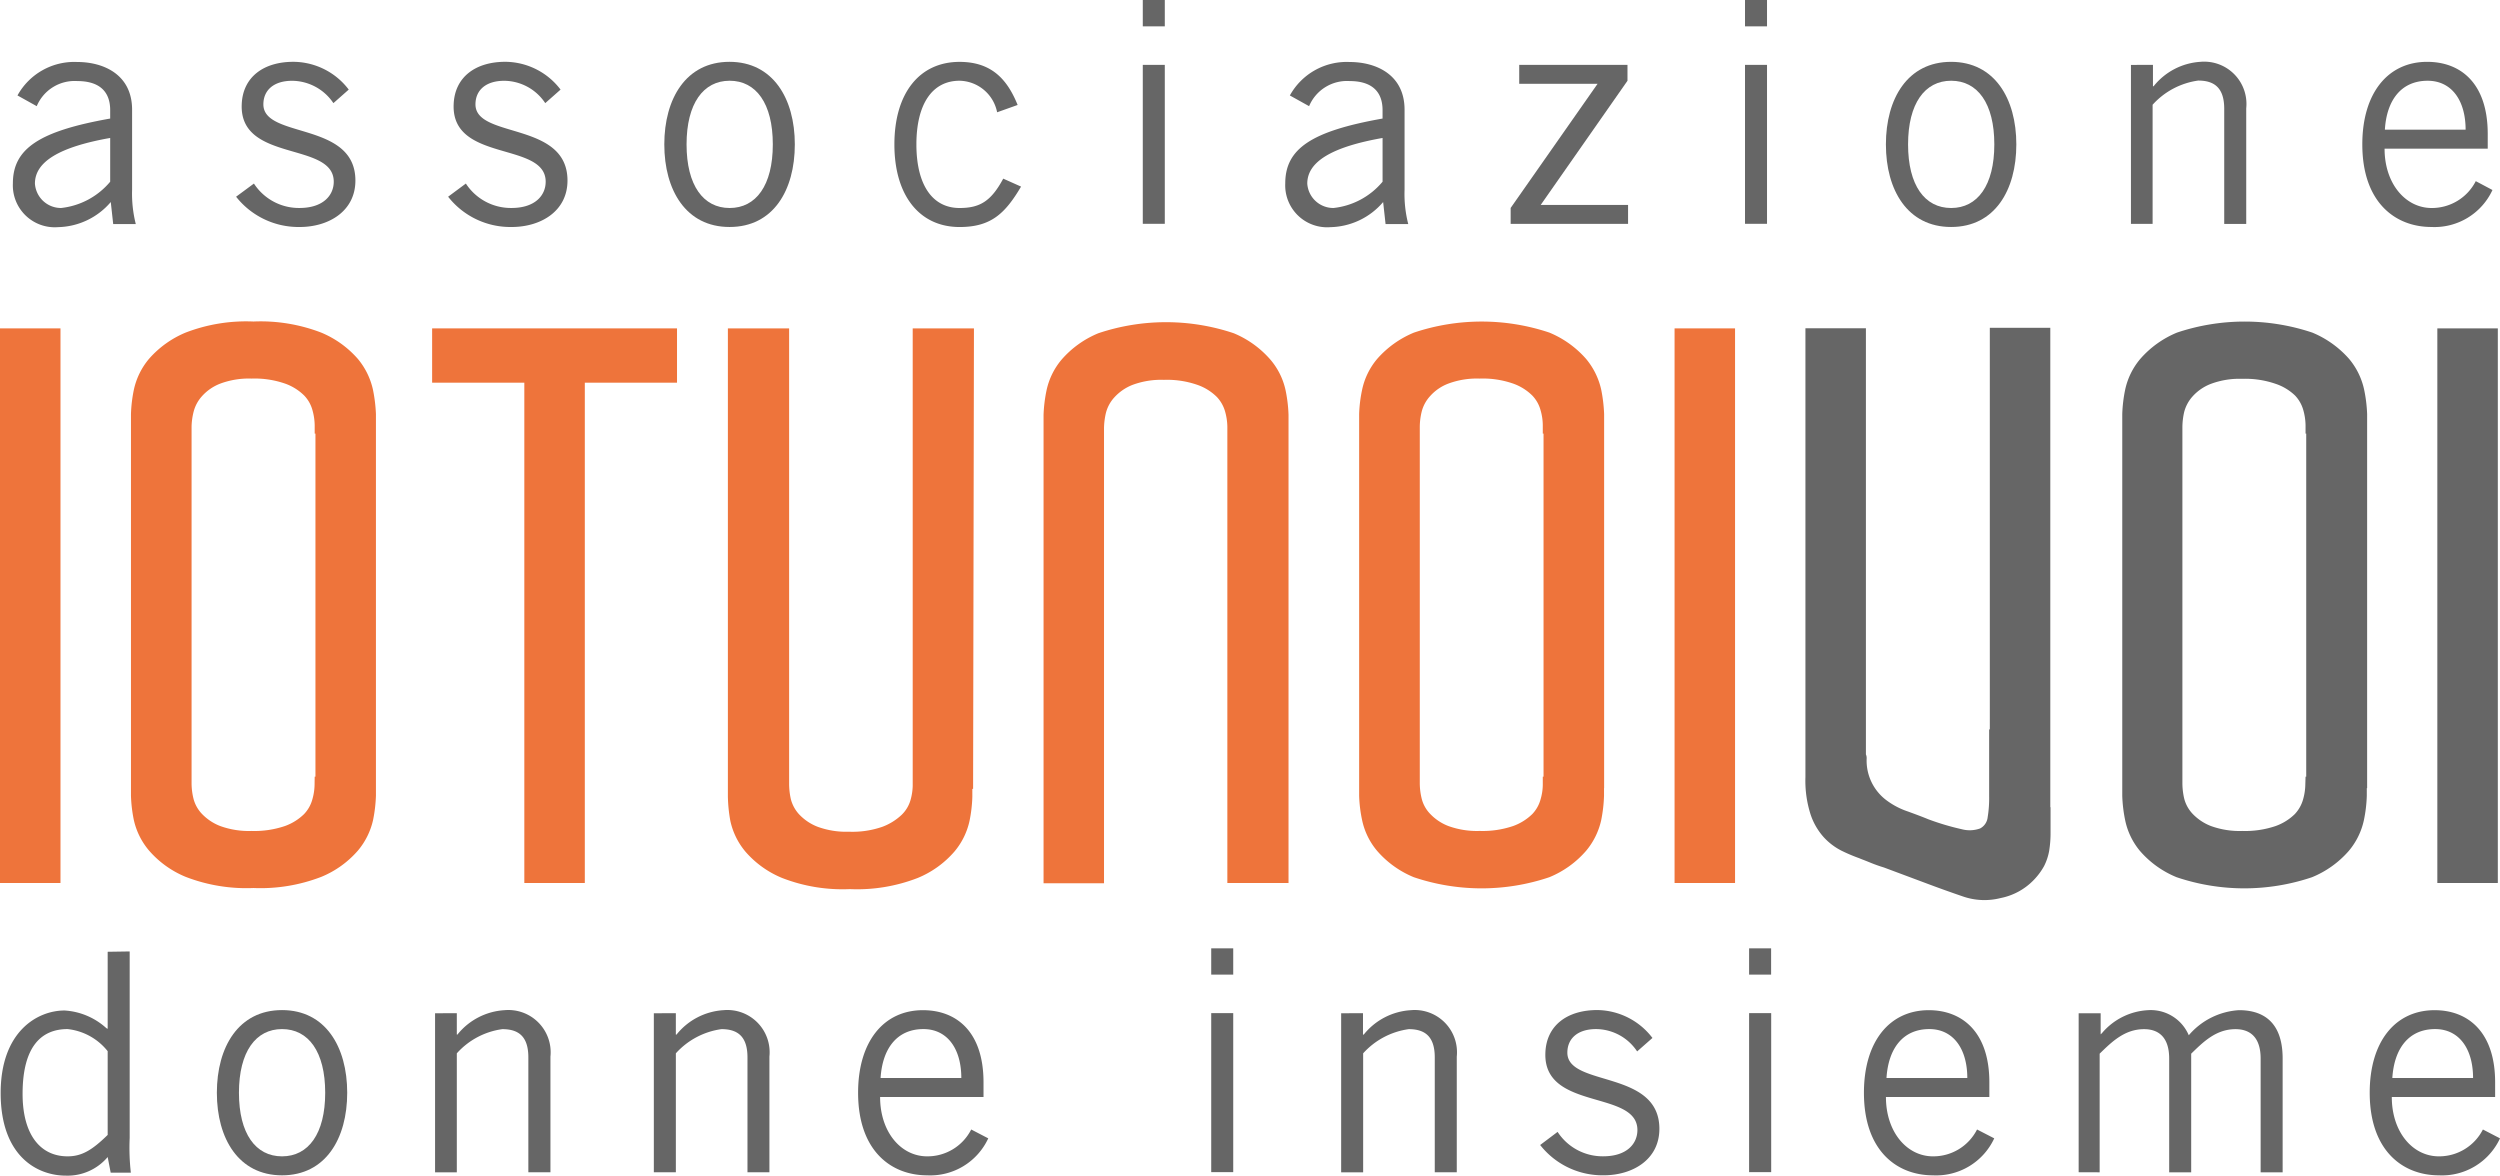
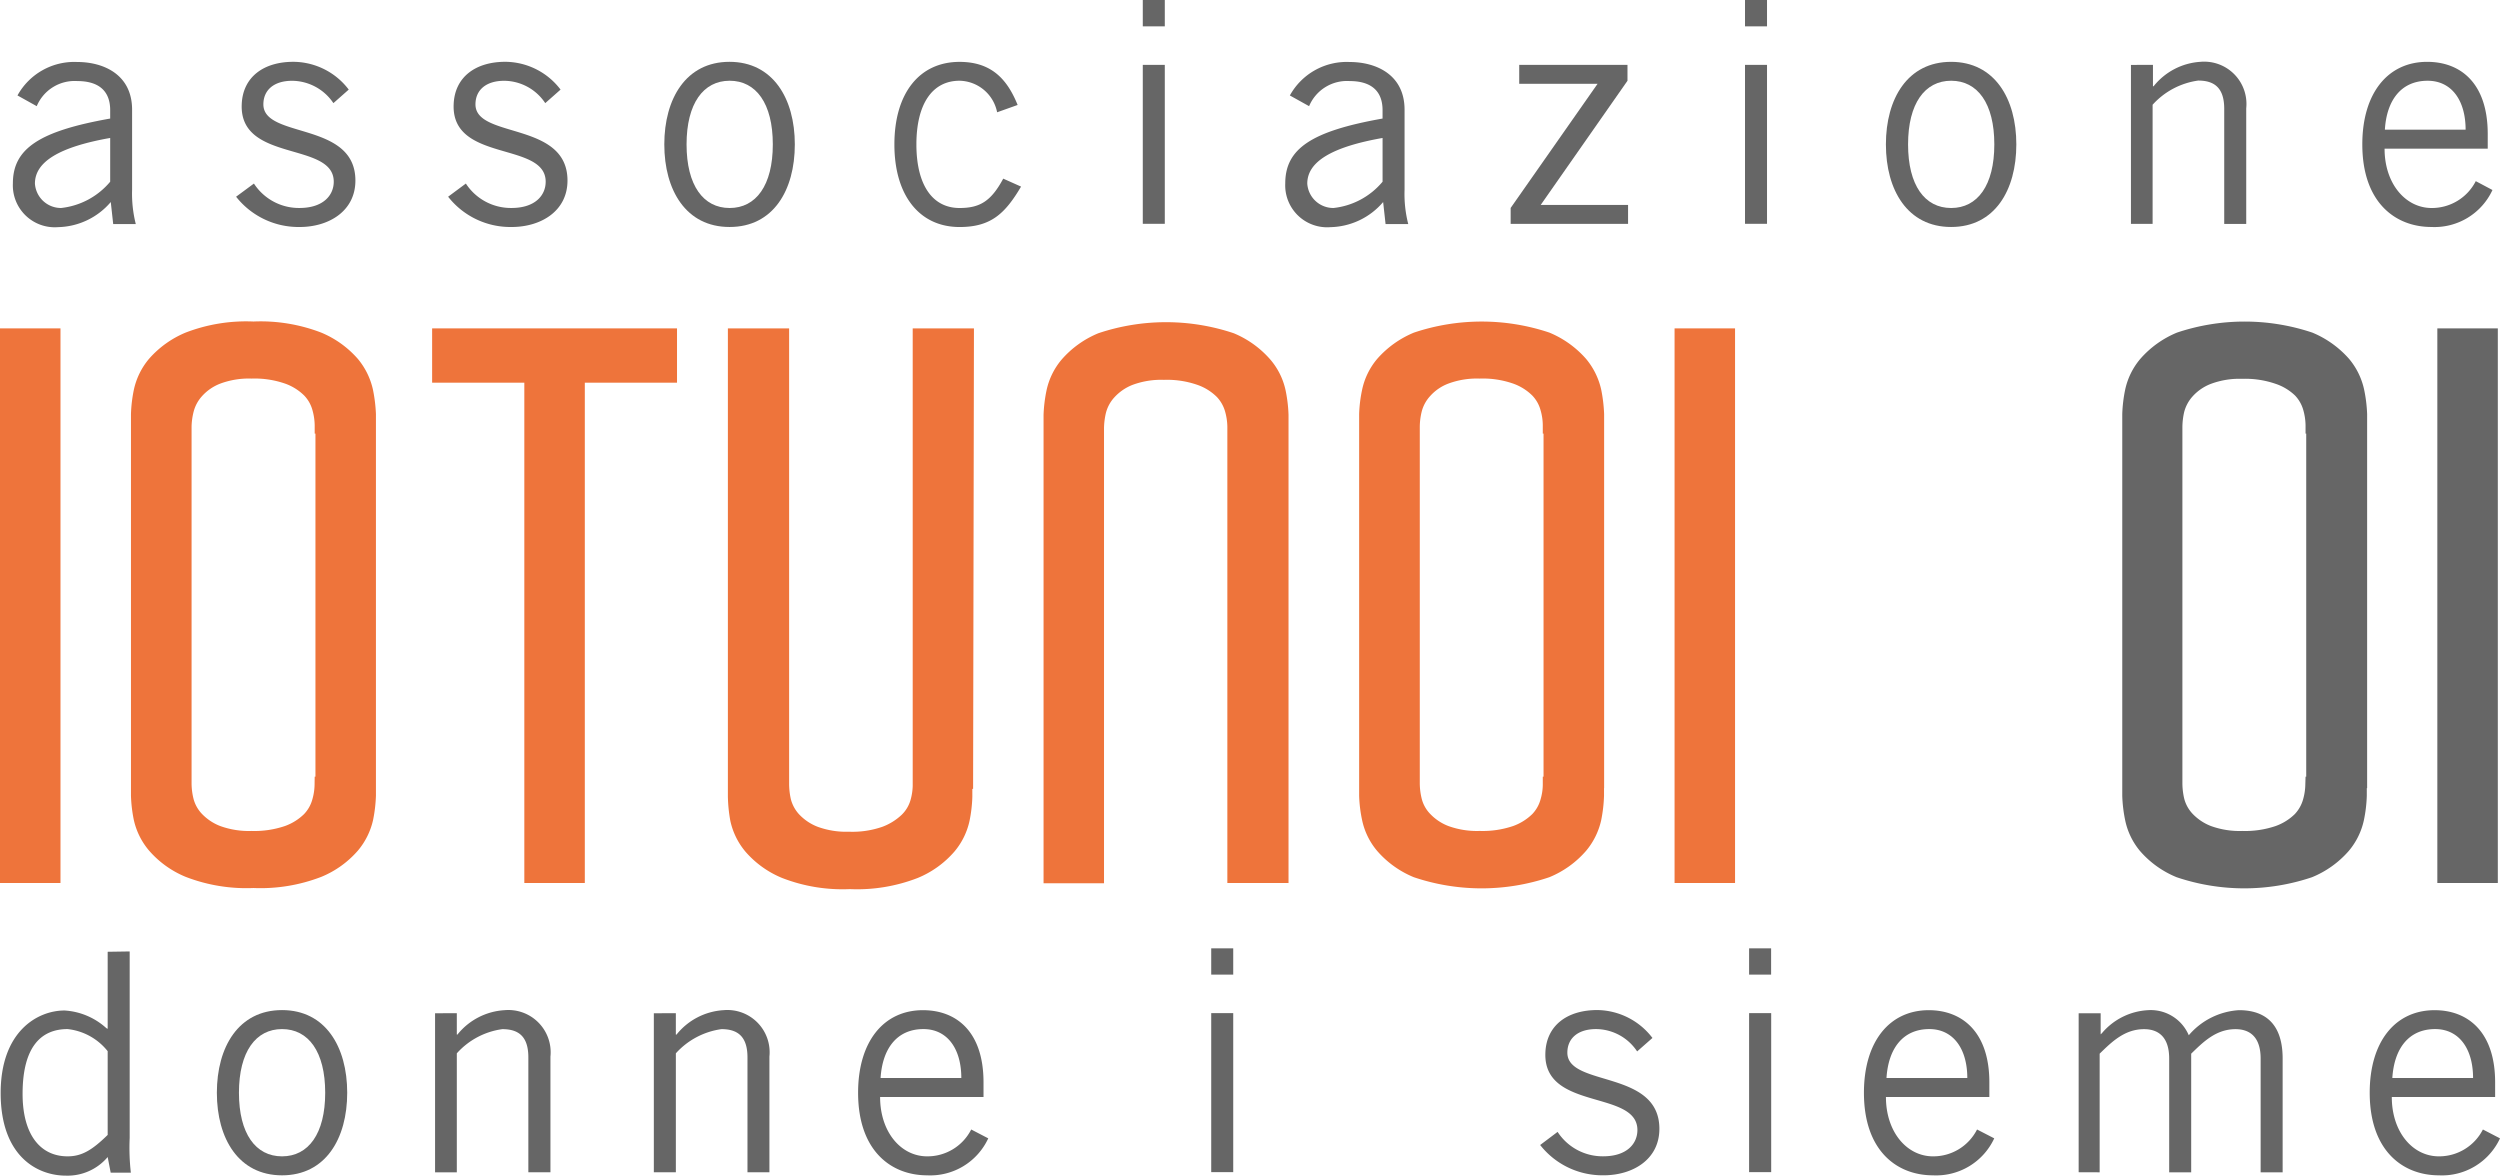
<svg xmlns="http://www.w3.org/2000/svg" id="Livello_2" data-name="Livello 2" width="188.231" height="88.527" viewBox="0 0 188.231 88.527">
  <g id="Livello_1" data-name="Livello 1">
    <g id="Raggruppa_90" data-name="Raggruppa 90">
      <rect id="Rettangolo_81" data-name="Rettangolo 81" width="4.554" height="41.758" transform="translate(0 24.725)" fill="#ee743b" />
      <path id="Tracciato_377" data-name="Tracciato 377" d="M34.1,73.554v.573a11.03,11.03,0,0,1-.214,1.821,5.411,5.411,0,0,1-1.14,2.306,7.332,7.332,0,0,1-2.765,1.984,12.693,12.693,0,0,1-5.1.838,12.662,12.662,0,0,1-5.1-.838,7.332,7.332,0,0,1-2.765-1.984,5.342,5.342,0,0,1-1.146-2.306,10.759,10.759,0,0,1-.214-1.814V45.39a10.759,10.759,0,0,1,.214-1.814,5.373,5.373,0,0,1,1.14-2.337,7.471,7.471,0,0,1,2.765-1.984,12.674,12.674,0,0,1,5.1-.832,12.706,12.706,0,0,1,5.1.832,7.471,7.471,0,0,1,2.765,1.984,5.442,5.442,0,0,1,1.14,2.337A11.471,11.471,0,0,1,34.1,45.39V73.554Zm-4.611-.863h.057V46.864h-.057v-.63a4.409,4.409,0,0,0-.164-1.121,2.557,2.557,0,0,0-.63-1.121,3.905,3.905,0,0,0-1.436-.895,6.973,6.973,0,0,0-2.52-.378,6.161,6.161,0,0,0-2.356.378A3.559,3.559,0,0,0,21,44.048a2.772,2.772,0,0,0-.63,1.178,4.907,4.907,0,0,0-.151,1.115V73.208a4.907,4.907,0,0,0,.139,1.121,2.589,2.589,0,0,0,.63,1.153,3.78,3.78,0,0,0,1.386.926,6.3,6.3,0,0,0,2.356.372,7.131,7.131,0,0,0,2.52-.372,3.987,3.987,0,0,0,1.436-.895,2.589,2.589,0,0,0,.63-1.121,4.264,4.264,0,0,0,.164-1.071Z" transform="translate(-5.795 -14.215)" fill="#ee743b" />
      <path id="Tracciato_378" data-name="Tracciato 378" d="M70.088,43.338H63.146v37.67H58.592V43.338H51.65V39.25H70.088Z" transform="translate(-19.114 -14.525)" fill="#ee743b" />
      <path id="Tracciato_379" data-name="Tracciato 379" d="M105.463,73.922h-.057v.573a10.4,10.4,0,0,1-.214,1.846,5.336,5.336,0,0,1-1.14,2.306,7.332,7.332,0,0,1-2.765,1.984,12.6,12.6,0,0,1-5.1.838,12.555,12.555,0,0,1-5.1-.838,7.333,7.333,0,0,1-2.765-1.984,5.355,5.355,0,0,1-1.14-2.331A11.452,11.452,0,0,1,87,74.495V39.25h4.611V73.575a5.309,5.309,0,0,0,.132,1.128,2.652,2.652,0,0,0,.63,1.146,3.78,3.78,0,0,0,1.386.926,6.256,6.256,0,0,0,2.356.372,6.847,6.847,0,0,0,2.52-.372,4.32,4.32,0,0,0,1.443-.894,2.519,2.519,0,0,0,.674-1.121,4.265,4.265,0,0,0,.164-1.065V39.25h4.611Z" transform="translate(-32.196 -14.525)" fill="#ee743b" />
      <path id="Tracciato_380" data-name="Tracciato 380" d="M143.168,80.728h-4.6V46.371a4.411,4.411,0,0,0-.164-1.121,2.633,2.633,0,0,0-.63-1.121,3.881,3.881,0,0,0-1.461-.907,6.93,6.93,0,0,0-2.52-.378,6.174,6.174,0,0,0-2.362.378,3.647,3.647,0,0,0-1.38.951,2.721,2.721,0,0,0-.63,1.178,5.335,5.335,0,0,0-.139,1.121V80.746H124.73V45.47a10.914,10.914,0,0,1,.22-1.814,5.3,5.3,0,0,1,1.134-2.331,7.389,7.389,0,0,1,2.772-1.991,16.032,16.032,0,0,1,10.192,0,7.414,7.414,0,0,1,2.772,2,5.253,5.253,0,0,1,1.14,2.331,10.763,10.763,0,0,1,.214,1.814V80.753Z" transform="translate(-46.158 -14.244)" fill="#ee743b" />
      <path id="Tracciato_381" data-name="Tracciato 381" d="M180.888,73.561v.573a11.034,11.034,0,0,1-.214,1.846,5.41,5.41,0,0,1-1.14,2.306,7.333,7.333,0,0,1-2.765,1.984,15.937,15.937,0,0,1-10.2,0,7.333,7.333,0,0,1-2.765-1.984,5.26,5.26,0,0,1-1.134-2.331,10.268,10.268,0,0,1-.22-1.814V45.4a10.268,10.268,0,0,1,.22-1.814,5.292,5.292,0,0,1,1.134-2.337,7.471,7.471,0,0,1,2.772-1.984,16.051,16.051,0,0,1,10.2,0,7.471,7.471,0,0,1,2.765,1.984,5.443,5.443,0,0,1,1.14,2.337,11.467,11.467,0,0,1,.214,1.814V73.561Zm-4.611-.863h.057V46.871h-.057v-.63a4.129,4.129,0,0,0-.164-1.121,2.558,2.558,0,0,0-.63-1.121,3.906,3.906,0,0,0-1.436-.895,6.929,6.929,0,0,0-2.52-.378,6.173,6.173,0,0,0-2.362.378,3.483,3.483,0,0,0-1.38.951,2.721,2.721,0,0,0-.63,1.178,4.9,4.9,0,0,0-.139,1.121v26.86a4.9,4.9,0,0,0,.139,1.121,2.52,2.52,0,0,0,.63,1.153,3.729,3.729,0,0,0,1.38.926,6.3,6.3,0,0,0,2.362.372,7.118,7.118,0,0,0,2.52-.372,3.988,3.988,0,0,0,1.436-.895,2.59,2.59,0,0,0,.63-1.121,4,4,0,0,0,.164-1.071Z" transform="translate(-60.117 -14.222)" fill="#ee743b" />
      <rect id="Rettangolo_82" data-name="Rettangolo 82" width="4.554" height="41.758" transform="translate(126.082 24.725)" fill="#ee743b" />
-       <path id="Tracciato_382" data-name="Tracciato 382" d="M234.241,75.275v1.89a8.359,8.359,0,0,1-.107,1.411,4.169,4.169,0,0,1-.378,1.128,4.875,4.875,0,0,1-.762,1.033,4.737,4.737,0,0,1-2.52,1.38A4.932,4.932,0,0,1,227.658,82c-.907-.309-1.89-.661-2.961-1.065l-3-1.121a10.977,10.977,0,0,1-1.058-.378c-.428-.176-.718-.277-.787-.315a12.594,12.594,0,0,1-1.354-.573,4.673,4.673,0,0,1-1.329-1.008,4.851,4.851,0,0,1-1-1.732,8.31,8.31,0,0,1-.384-2.791v-33.8h4.554V71.3a.681.681,0,0,1,.057.29,3.729,3.729,0,0,0,1.575,3.225,5.668,5.668,0,0,0,1.543.787c.542.2,1.046.384,1.518.58a19.1,19.1,0,0,0,2.52.75,2.312,2.312,0,0,0,1.386-.057,1.077,1.077,0,0,0,.567-.838,8.915,8.915,0,0,0,.113-1.581V69.417h.05V39.18h4.554v36.1Z" transform="translate(-79.85 -14.499)" fill="#666" />
      <path id="Tracciato_383" data-name="Tracciato 383" d="M272.073,73.561v.573a10.514,10.514,0,0,1-.22,1.846,5.322,5.322,0,0,1-1.134,2.306,7.364,7.364,0,0,1-2.772,1.984,15.919,15.919,0,0,1-10.192,0,7.283,7.283,0,0,1-2.765-1.984,5.273,5.273,0,0,1-1.115-2.331,10.761,10.761,0,0,1-.214-1.814V45.4a10.761,10.761,0,0,1,.214-1.814,5.3,5.3,0,0,1,1.14-2.337,7.42,7.42,0,0,1,2.765-1.984,16.032,16.032,0,0,1,10.192,0,7.5,7.5,0,0,1,2.772,1.984,5.355,5.355,0,0,1,1.134,2.337,10.914,10.914,0,0,1,.22,1.814V73.561Zm-4.611-.863h.05V46.871h-.05v-.63a4.412,4.412,0,0,0-.164-1.121,2.614,2.614,0,0,0-.63-1.121,3.906,3.906,0,0,0-1.455-.876,6.974,6.974,0,0,0-2.52-.378,6.142,6.142,0,0,0-2.356.378,3.559,3.559,0,0,0-1.386.951,2.791,2.791,0,0,0-.63,1.178,5.251,5.251,0,0,0-.132,1.121V73.215a5.251,5.251,0,0,0,.132,1.121,2.608,2.608,0,0,0,.63,1.153,3.779,3.779,0,0,0,1.386.926,6.3,6.3,0,0,0,2.356.372,7.131,7.131,0,0,0,2.52-.372,3.988,3.988,0,0,0,1.436-.895,2.652,2.652,0,0,0,.63-1.121,4.261,4.261,0,0,0,.164-1.071Z" transform="translate(-93.871 -14.222)" fill="#666" />
      <rect id="Rettangolo_83" data-name="Rettangolo 83" width="4.554" height="41.758" transform="translate(183.513 24.725)" fill="#666" />
      <path id="Tracciato_384" data-name="Tracciato 384" d="M9.794,113.72v14.035a16.6,16.6,0,0,0,.088,2.621H8.364L8.137,129.2a3.95,3.95,0,0,1-3.15,1.4c-2.123,0-4.907-1.43-4.907-6.217,0-4.655,2.784-6.217,4.813-6.217a5.146,5.146,0,0,1,3.15,1.335l.094.044v-5.8Zm-1.657,7.509a4.466,4.466,0,0,0-3.017-1.663c-1.94,0-3.389,1.26-3.389,4.882,0,3.043,1.317,4.7,3.389,4.7,1.058,0,1.839-.46,3.017-1.613Z" transform="translate(-0.03 -42.084)" fill="#666" />
      <path id="Tracciato_385" data-name="Tracciato 385" d="M30.827,133.171c-3.269,0-4.907-2.765-4.907-6.217s1.638-6.224,4.907-6.224,4.907,2.765,4.907,6.224-1.632,6.217-4.907,6.217m0-11.011c-1.978,0-3.244,1.707-3.244,4.794s1.26,4.788,3.244,4.788,3.25-1.7,3.25-4.788-1.26-4.794-3.25-4.794" transform="translate(-9.592 -44.678)" fill="#666" />
      <path id="Tracciato_386" data-name="Tracciato 386" d="M53.638,120.967v1.613h.044a4.913,4.913,0,0,1,3.547-1.839,3.185,3.185,0,0,1,3.458,3.5v8.706H59.024v-8.655c0-1.594-.756-2.123-1.959-2.123a5.617,5.617,0,0,0-3.427,1.821v8.958H52V120.973Z" transform="translate(-19.243 -44.682)" fill="#666" />
      <path id="Tracciato_387" data-name="Tracciato 387" d="M79.807,120.967v1.613h.05A4.913,4.913,0,0,1,83.4,120.74a3.183,3.183,0,0,1,3.452,3.5v8.706H85.2v-8.655c0-1.594-.762-2.123-1.959-2.123a5.667,5.667,0,0,0-3.433,1.821v8.958H78.15V120.973Z" transform="translate(-28.921 -44.682)" fill="#666" />
      <path id="Tracciato_388" data-name="Tracciato 388" d="M112.358,130.391a4.809,4.809,0,0,1-4.6,2.784c-2.715,0-5.2-1.846-5.2-6.217,0-3.868,1.934-6.217,4.882-6.217,2.52,0,4.561,1.613,4.561,5.43v1.109h-7.786c0,2.627,1.562,4.466,3.547,4.466a3.691,3.691,0,0,0,3.313-2.022Zm-2.028-4.542c0-2.211-1.058-3.685-2.854-3.685-2,0-3.087,1.474-3.225,3.685Z" transform="translate(-37.95 -44.682)" fill="#666" />
      <path id="Tracciato_389" data-name="Tracciato 389" d="M146.427,115.328H144.77V113.35h1.657Zm-1.657,2.9h1.657V130.2H144.77Z" transform="translate(-53.574 -41.947)" fill="#666" />
-       <path id="Tracciato_390" data-name="Tracciato 390" d="M161.944,120.967v1.613H162a4.913,4.913,0,0,1,3.553-1.839,3.183,3.183,0,0,1,3.452,3.5v8.706h-1.657v-8.655c0-1.594-.762-2.123-1.959-2.123a5.667,5.667,0,0,0-3.433,1.821v8.958H160.3V120.973Z" transform="translate(-59.321 -44.682)" fill="#666" />
      <path id="Tracciato_391" data-name="Tracciato 391" d="M185.4,129.9a4.044,4.044,0,0,0,3.433,1.839c1.8,0,2.576-.964,2.576-1.978,0-3.043-7.093-1.43-6.929-5.808.069-2.072,1.657-3.244,3.962-3.225a5.3,5.3,0,0,1,4.1,2.1l-1.153,1.014a3.739,3.739,0,0,0-3.087-1.682c-1.4,0-2.167.718-2.167,1.776,0,2.6,6.929,1.26,6.929,5.732,0,2.324-2.022,3.5-4.189,3.5a5.959,5.959,0,0,1-4.788-2.28Z" transform="translate(-68.125 -44.678)" fill="#666" />
      <path id="Tracciato_392" data-name="Tracciato 392" d="M210.717,115.328H209.06V113.35h1.657Zm-1.657,2.9h1.663V130.2H209.06Z" transform="translate(-77.366 -41.947)" fill="#666" />
      <path id="Tracciato_393" data-name="Tracciato 393" d="M232.594,130.391a4.818,4.818,0,0,1-4.611,2.784c-2.721,0-5.2-1.846-5.2-6.217,0-3.868,1.934-6.217,4.882-6.217,2.488,0,4.561,1.613,4.561,5.43v1.109h-7.786c0,2.627,1.569,4.466,3.547,4.466a3.692,3.692,0,0,0,3.313-2.022Zm-2.028-4.542c0-2.211-1.065-3.685-2.86-3.685-2,0-3.087,1.474-3.225,3.685Z" transform="translate(-82.443 -44.682)" fill="#666" />
      <path id="Tracciato_394" data-name="Tracciato 394" d="M248.45,132.938V120.969h1.657v1.587l.095-.088a4.876,4.876,0,0,1,3.477-1.732,3.112,3.112,0,0,1,3.062,1.89,5.392,5.392,0,0,1,3.78-1.89c1.587,0,3.288.674,3.288,3.641v8.567h-1.657v-8.567c0-1.613-.806-2.211-1.89-2.211-1.474,0-2.438.97-3.339,1.846v8.932h-1.657v-8.567c0-1.613-.806-2.211-1.89-2.211-1.474,0-2.444.97-3.345,1.846v8.932Z" transform="translate(-91.943 -44.678)" fill="#666" />
      <path id="Tracciato_395" data-name="Tracciato 395" d="M293.044,130.391a4.809,4.809,0,0,1-4.6,2.784c-2.715,0-5.21-1.846-5.21-6.217,0-3.868,1.934-6.217,4.888-6.217,2.488,0,4.555,1.613,4.555,5.43v1.109h-7.78c0,2.627,1.562,4.466,3.547,4.466a3.7,3.7,0,0,0,3.313-2.022Zm-2.028-4.542c0-2.211-1.058-3.685-2.854-3.685-2,0-3.087,1.474-3.225,3.685Z" transform="translate(-104.813 -44.682)" fill="#666" />
      <path id="Tracciato_396" data-name="Tracciato 396" d="M1.886,9.927a4.882,4.882,0,0,1,4.485-2.52c2.028,0,4.145.964,4.145,3.591v6.035a9.38,9.38,0,0,0,.277,2.576h-1.7L8.91,17.952a5.361,5.361,0,0,1-3.962,1.89A3.157,3.157,0,0,1,1.54,16.548c0-2.627,2-3.937,7.326-4.882v-.63c0-1.594-1.039-2.192-2.469-2.192a3.093,3.093,0,0,0-3.061,1.89Zm6.98,3.2C5.087,13.795,3.2,14.9,3.2,16.56A1.965,1.965,0,0,0,5.175,18.4a5.605,5.605,0,0,0,3.691-1.978Z" transform="translate(-0.57 -2.74)" fill="#666" />
      <path id="Tracciato_397" data-name="Tracciato 397" d="M29.562,16.555a4.038,4.038,0,0,0,3.427,1.839c1.8,0,2.583-.964,2.583-1.978,0-3.043-7.093-1.43-6.929-5.808C28.711,8.536,30.3,7.365,32.6,7.39a5.266,5.266,0,0,1,4.1,2.091L35.546,10.5a3.779,3.779,0,0,0-3.106-1.682c-1.4,0-2.167.718-2.167,1.776,0,2.6,6.929,1.26,6.929,5.732,0,2.324-2.028,3.5-4.189,3.5a5.984,5.984,0,0,1-4.794-2.28Z" transform="translate(-10.443 -2.735)" fill="#666" />
      <path id="Tracciato_398" data-name="Tracciato 398" d="M54.9,16.555a4.044,4.044,0,0,0,3.433,1.839c1.8,0,2.576-.964,2.576-1.978,0-3.043-7.093-1.43-6.929-5.808.069-2.072,1.657-3.244,3.962-3.219A5.266,5.266,0,0,1,62.03,9.481L60.877,10.5a3.739,3.739,0,0,0-3.087-1.682c-1.4,0-2.167.718-2.167,1.776,0,2.6,6.929,1.26,6.929,5.732,0,2.324-2.028,3.5-4.2,3.5a5.959,5.959,0,0,1-4.788-2.28Z" transform="translate(-19.824 -2.735)" fill="#666" />
      <path id="Tracciato_399" data-name="Tracciato 399" d="M84.307,19.825c-3.269,0-4.907-2.765-4.907-6.217S81.038,7.39,84.307,7.39s4.92,2.759,4.92,6.217S87.6,19.825,84.32,19.825m0-11.011c-1.978,0-3.244,1.707-3.244,4.794s1.26,4.788,3.244,4.788,3.25-1.7,3.25-4.788-1.26-4.794-3.25-4.794" transform="translate(-29.383 -2.735)" fill="#666" />
      <path id="Tracciato_400" data-name="Tracciato 400" d="M114.636,11.189a2.944,2.944,0,0,0-2.828-2.375c-2.054,0-3.25,1.751-3.25,4.794s1.2,4.788,3.25,4.788c1.518,0,2.369-.5,3.288-2.211l1.342.6c-1.2,2.028-2.261,3.043-4.63,3.043-3,0-4.907-2.35-4.907-6.217s1.89-6.217,4.907-6.217c2.463,0,3.616,1.38,4.372,3.244Z" transform="translate(-39.56 -2.735)" fill="#666" />
      <path id="Tracciato_401" data-name="Tracciato 401" d="M138.247,1.984H136.59V0h1.657Zm-1.657,2.9h1.657V16.851H136.59Z" transform="translate(-50.547)" fill="#666" />
      <path id="Tracciato_402" data-name="Tracciato 402" d="M153.966,9.927a4.882,4.882,0,0,1,4.491-2.52c2.022,0,4.145.964,4.145,3.591v6.035a9.134,9.134,0,0,0,.277,2.576h-1.707l-.183-1.657a5.361,5.361,0,0,1-3.962,1.89,3.157,3.157,0,0,1-3.408-3.295c0-2.627,2-3.937,7.326-4.882v-.63c0-1.594-1.039-2.192-2.469-2.192a3.093,3.093,0,0,0-3.062,1.89Zm6.98,3.2c-3.78.668-5.669,1.77-5.669,3.433a1.965,1.965,0,0,0,1.978,1.839,5.591,5.591,0,0,0,3.691-1.978Z" transform="translate(-56.849 -2.739)" fill="#666" />
      <path id="Tracciato_403" data-name="Tracciato 403" d="M189.4,19.725H180.56v-1.2l6.545-9.348h-5.9V7.75h8.151v1.2L182.821,18.3H189.4Z" transform="translate(-66.819 -2.868)" fill="#666" />
      <path id="Tracciato_404" data-name="Tracciato 404" d="M210.227,1.984H208.57V0h1.657Zm-1.657,2.9h1.657V16.851H208.57Z" transform="translate(-77.184)" fill="#666" />
      <path id="Tracciato_405" data-name="Tracciato 405" d="M230.317,19.825c-3.269,0-4.907-2.765-4.907-6.217s1.638-6.217,4.907-6.217,4.913,2.759,4.913,6.217-1.632,6.217-4.907,6.217m0-11.011c-1.978,0-3.244,1.707-3.244,4.794s1.26,4.788,3.244,4.788,3.25-1.7,3.25-4.788-1.26-4.794-3.25-4.794" transform="translate(-83.416 -2.735)" fill="#666" />
      <path id="Tracciato_406" data-name="Tracciato 406" d="M256.357,7.617V9.229h.05a4.9,4.9,0,0,1,3.521-1.839,3.183,3.183,0,0,1,3.452,3.5v8.706h-1.657V10.924c0-1.594-.762-2.123-1.959-2.123a5.667,5.667,0,0,0-3.433,1.821v8.97H254.7V7.623Z" transform="translate(-94.256 -2.735)" fill="#666" />
      <path id="Tracciato_407" data-name="Tracciato 407" d="M292.148,17.041a4.809,4.809,0,0,1-4.6,2.784c-2.715,0-5.2-1.846-5.2-6.217,0-3.874,1.934-6.217,4.882-6.217,2.52,0,4.561,1.606,4.561,5.43v1.109h-7.767c0,2.627,1.569,4.466,3.547,4.466a3.71,3.71,0,0,0,3.32-2.022ZM290.126,12.5c0-2.211-1.058-3.685-2.86-3.685-2,0-3.087,1.474-3.219,3.685Z" transform="translate(-104.484 -2.735)" fill="#666" />
    </g>
  </g>
</svg>